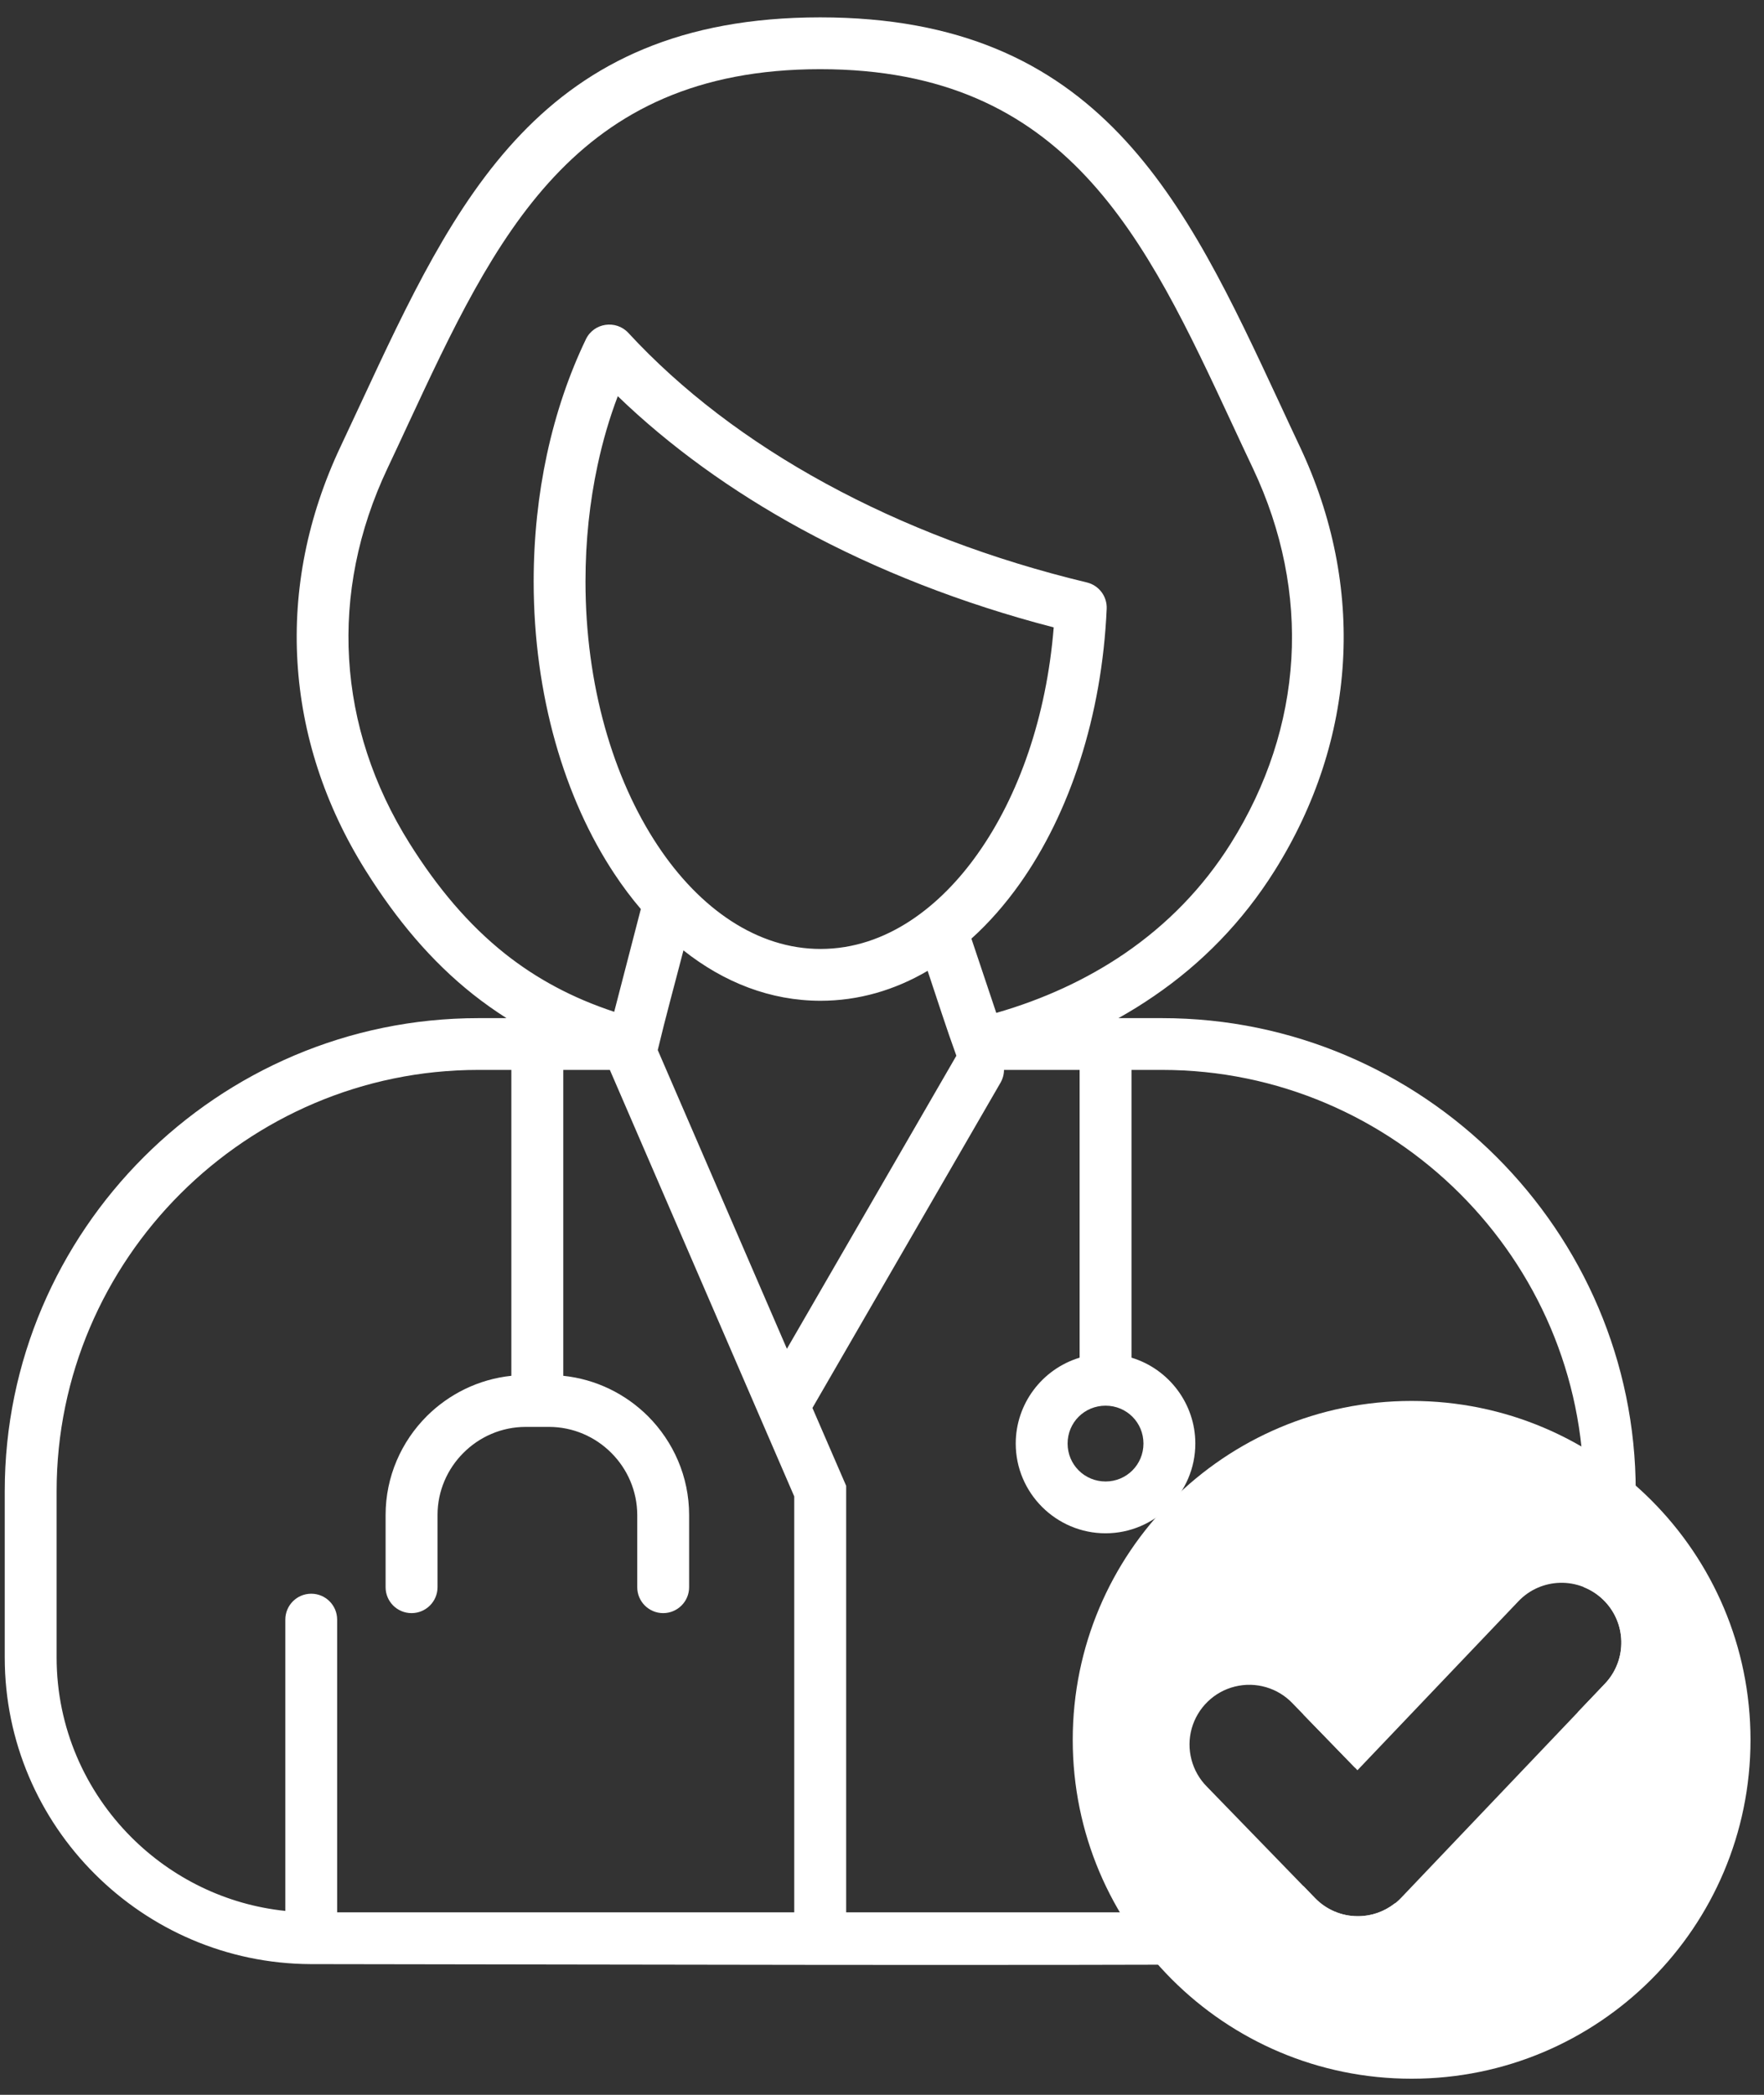
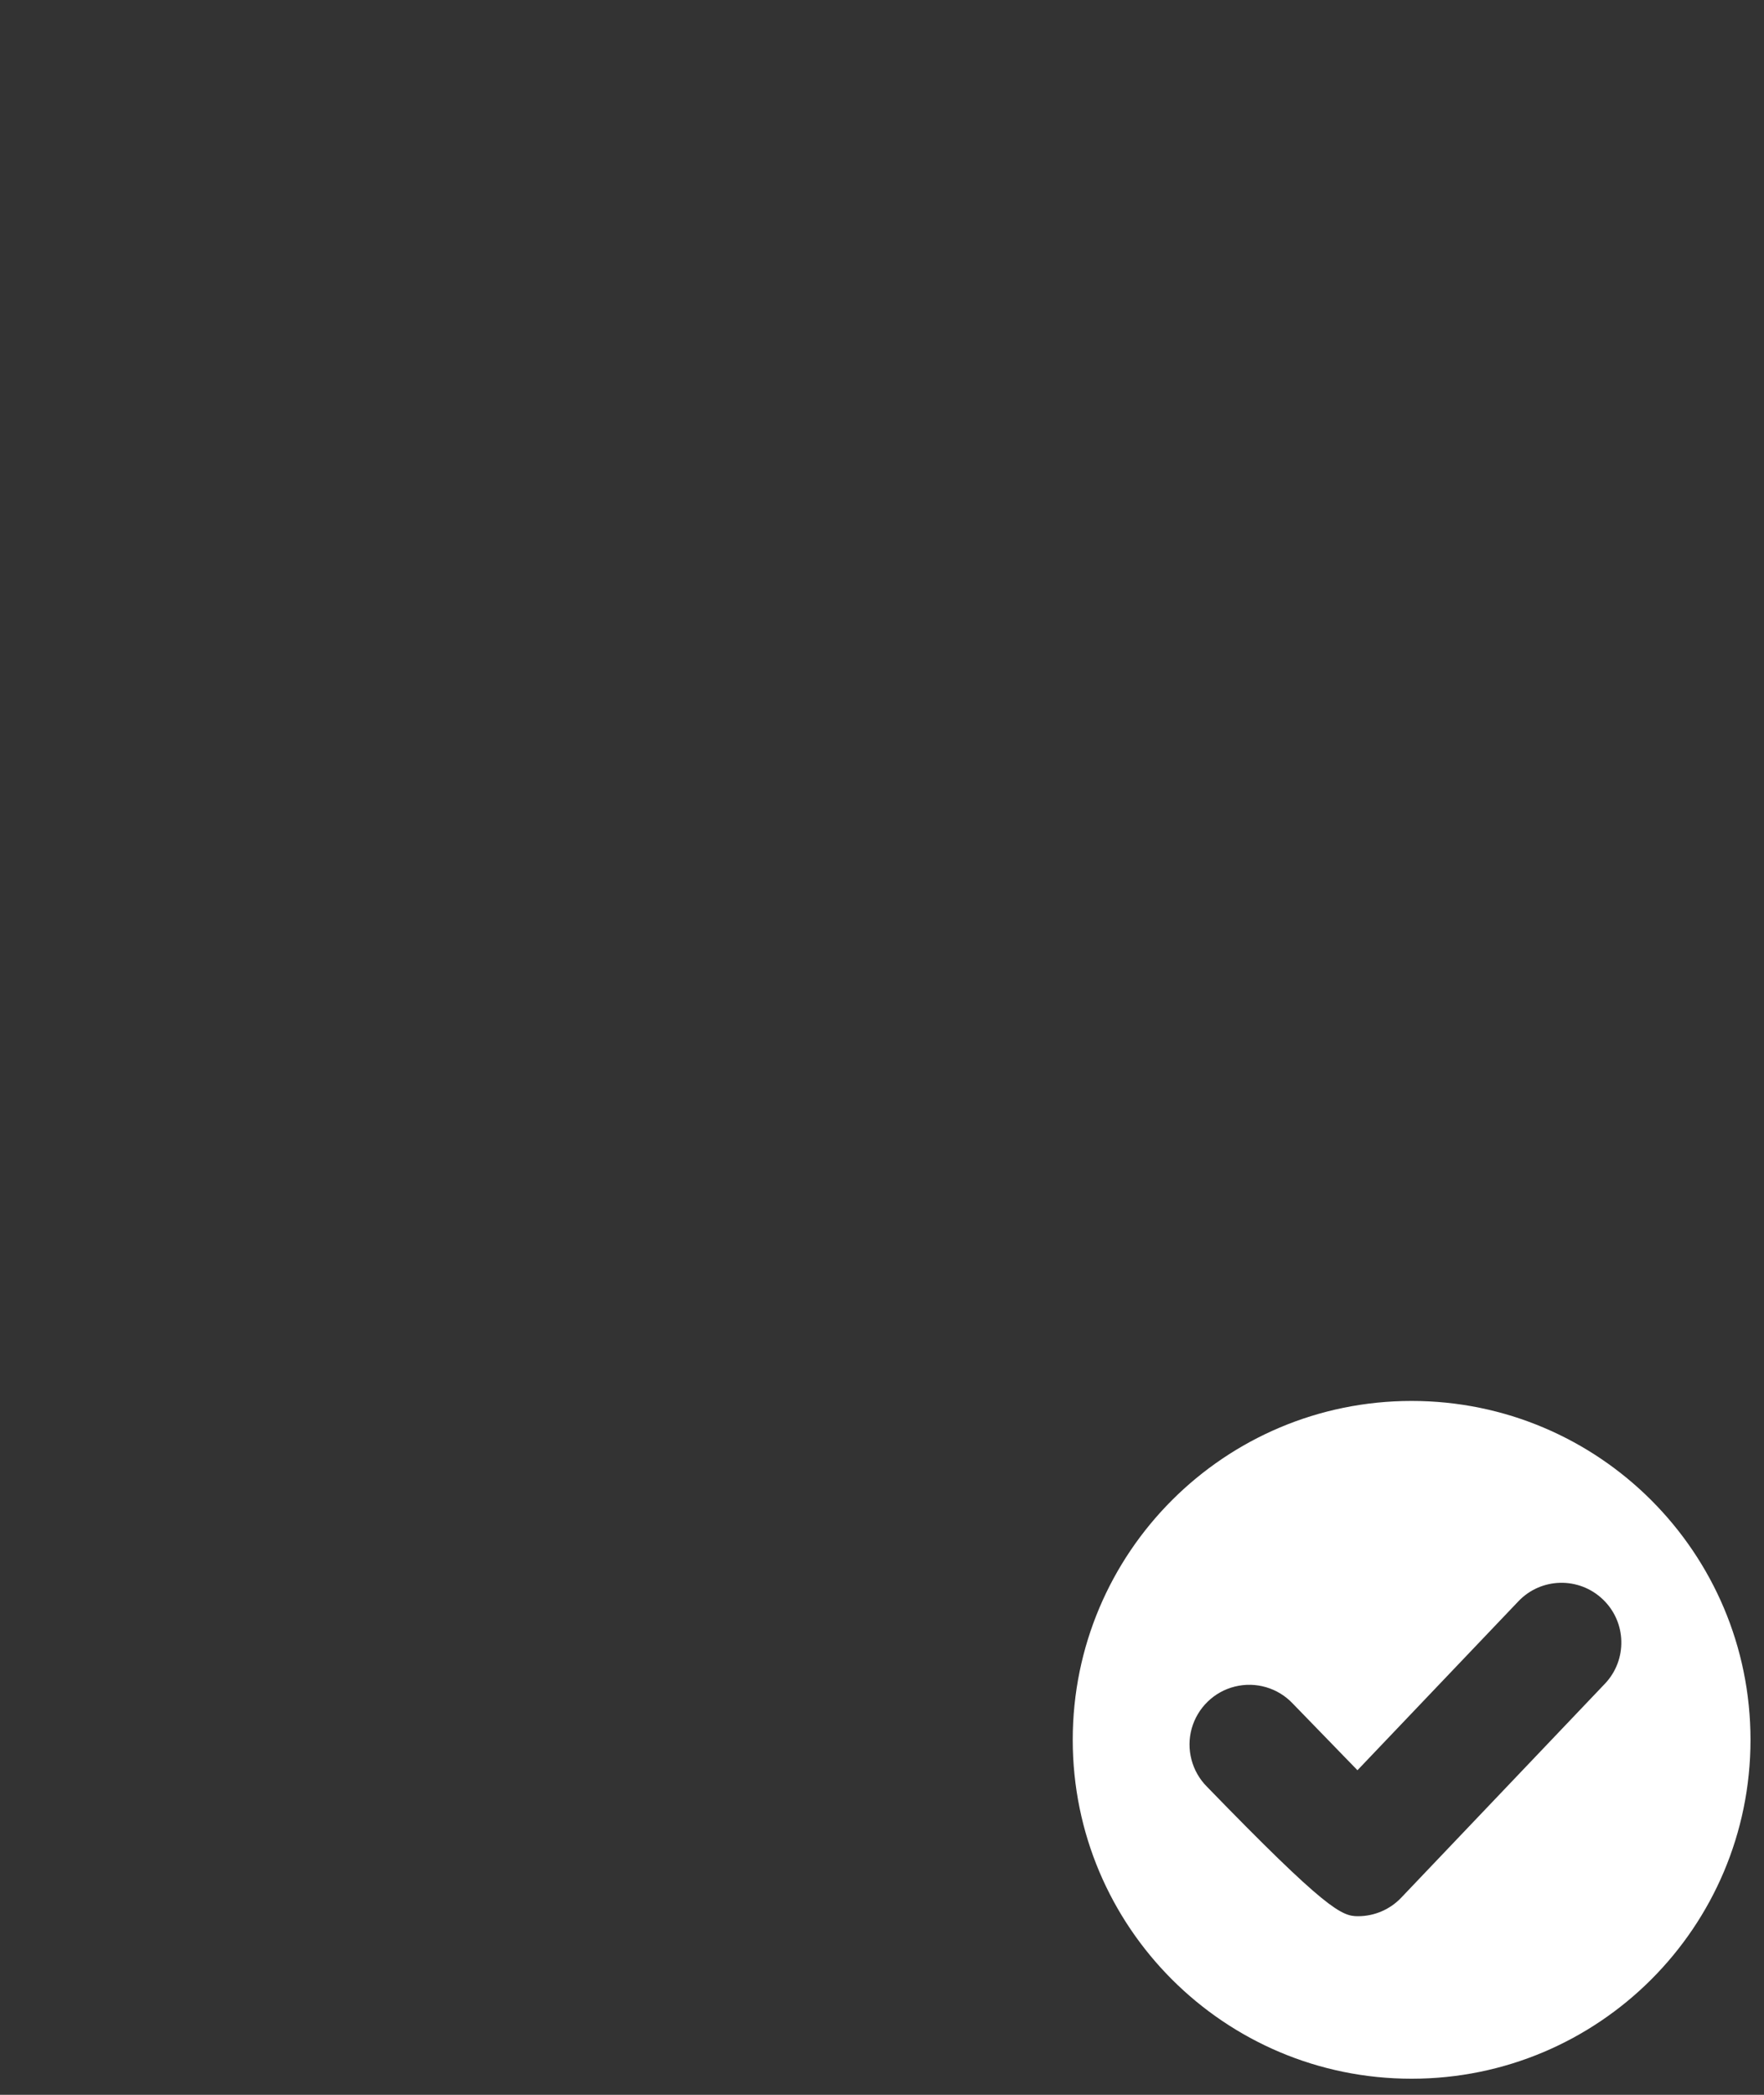
<svg xmlns="http://www.w3.org/2000/svg" width="32" height="38" viewBox="0 0 32 38" fill="none">
  <rect x="0" y="0" width="32" height="38" fill="#333333" stroke="none" />
-   <path d="M25.607 25.413C29.003 25.413 31.755 28.165 31.755 31.561C31.755 34.956 29.003 37.708 25.607 37.708C22.212 37.708 19.46 34.956 19.46 31.561C19.46 28.165 22.212 25.413 25.607 25.413ZM29.076 29.012C28.642 28.598 27.955 28.614 27.543 29.049L24.625 32.112L23.45 30.901C23.182 30.618 22.782 30.5 22.402 30.594C22.023 30.687 21.724 30.979 21.618 31.355C21.514 31.73 21.619 32.134 21.895 32.411L23.855 34.431C24.059 34.642 24.34 34.761 24.633 34.76H24.639C24.933 34.759 25.215 34.638 25.418 34.425L29.113 30.544C29.526 30.11 29.509 29.424 29.076 29.012Z" fill="white" />
-   <path d="M14.879 0.315C19.953 0.315 21.494 3.623 23.211 7.311C23.335 7.58 23.462 7.85 23.579 8.099C24.179 9.37 24.44 10.698 24.362 12.008C24.284 13.316 23.87 14.604 23.121 15.797C22.542 16.719 21.801 17.477 20.932 18.07C20.725 18.212 20.511 18.345 20.289 18.469H21.081C23.444 18.469 25.593 19.433 27.149 20.988C28.706 22.544 29.673 24.689 29.673 27.049V30.067C29.673 31.597 29.046 32.988 28.037 33.995C27.032 34.999 25.648 35.623 24.125 35.629C17.984 35.659 11.761 35.636 5.634 35.629C4.11 35.622 2.726 34.999 1.721 33.995C0.711 32.988 0.086 31.597 0.086 30.067V27.049C0.086 24.689 1.052 22.544 2.609 20.988C4.166 19.433 6.314 18.469 8.678 18.469H9.188C8.978 18.335 8.776 18.192 8.584 18.04C7.821 17.436 7.193 16.683 6.637 15.797C5.888 14.604 5.474 13.316 5.396 12.008C5.317 10.698 5.578 9.37 6.179 8.099C6.296 7.85 6.423 7.58 6.547 7.312C8.264 3.623 9.805 0.315 14.879 0.315ZM18.213 19.408C18.213 19.487 18.192 19.566 18.15 19.64L14.738 25.54L15.35 26.953V34.69H23.643V34.211L23.855 34.431C24.059 34.642 24.34 34.761 24.633 34.76H24.639C24.88 34.759 25.111 34.676 25.299 34.529C26.093 34.316 26.805 33.897 27.372 33.331C27.986 32.718 28.428 31.933 28.622 31.059L29.113 30.544C29.526 30.11 29.509 29.424 29.076 29.012C28.973 28.914 28.856 28.841 28.731 28.791V27.049C28.731 24.949 27.871 23.038 26.484 21.653C25.097 20.268 23.184 19.408 21.081 19.408H20.526V24.628C21.208 24.835 21.684 25.468 21.684 26.186C21.683 27.082 20.952 27.813 20.056 27.814C19.159 27.814 18.426 27.083 18.426 26.186C18.426 25.467 18.902 24.835 19.585 24.628V19.408H18.213ZM8.678 19.408C6.574 19.408 4.661 20.268 3.274 21.653C1.888 23.038 1.027 24.949 1.027 27.049V30.067C1.027 31.337 1.547 32.493 2.386 33.331C3.118 34.062 4.094 34.552 5.176 34.664V29.38C5.176 29.12 5.386 28.91 5.646 28.91C5.906 28.91 6.116 29.12 6.116 29.38V34.69H14.408V27.145L11.063 19.408H10.218V24.957C10.815 25.019 11.351 25.288 11.754 25.689C12.214 26.15 12.501 26.784 12.501 27.482V28.792C12.501 29.051 12.29 29.262 12.03 29.262C11.771 29.262 11.56 29.052 11.56 28.792V27.482C11.559 27.044 11.379 26.644 11.089 26.355C10.799 26.064 10.398 25.884 9.958 25.884H9.537C9.097 25.884 8.697 26.064 8.407 26.355C8.117 26.644 7.937 27.044 7.937 27.482V28.792C7.937 29.052 7.725 29.262 7.466 29.262C7.205 29.262 6.995 29.052 6.995 28.792V27.482C6.995 26.784 7.282 26.149 7.742 25.689C8.145 25.288 8.681 25.019 9.276 24.957V19.408H8.678ZM24.112 28.91C24.372 28.91 24.583 29.12 24.583 29.38V32.068L23.643 31.1V29.38C23.643 29.12 23.852 28.91 24.112 28.91ZM20.056 25.499C19.672 25.499 19.367 25.804 19.367 26.186C19.367 26.568 19.673 26.874 20.056 26.874C20.437 26.874 20.743 26.568 20.743 26.186C20.743 25.804 20.438 25.499 20.056 25.499ZM12.398 17.24C12.243 17.84 12.075 18.447 11.932 19.048L14.275 24.467L17.349 19.151C17.165 18.645 17 18.124 16.828 17.611C16.229 17.962 15.574 18.154 14.885 18.154C13.981 18.154 13.135 17.824 12.398 17.24ZM14.879 1.255C10.403 1.255 8.983 4.304 7.399 7.704C7.281 7.959 7.161 8.217 7.028 8.498C6.495 9.626 6.264 10.8 6.333 11.953C6.401 13.109 6.769 14.246 7.431 15.301C7.93 16.095 8.491 16.769 9.168 17.306C9.731 17.751 10.379 18.103 11.142 18.354C11.288 17.79 11.483 17.04 11.625 16.49C11.456 16.292 11.296 16.079 11.146 15.852C10.24 14.487 9.681 12.61 9.681 10.547C9.681 9.748 9.765 8.973 9.921 8.246C10.084 7.49 10.325 6.785 10.629 6.153C10.774 5.853 11.175 5.798 11.398 6.038C12.357 7.078 13.57 8.003 14.979 8.771C16.383 9.537 17.982 10.149 19.718 10.566C19.939 10.62 20.086 10.823 20.076 11.043C19.99 12.999 19.401 14.758 18.5 16.03C18.233 16.406 17.939 16.741 17.622 17.027L18.073 18.374C18.928 18.128 19.711 17.768 20.401 17.297C21.169 16.772 21.821 16.107 22.327 15.301C22.989 14.246 23.357 13.109 23.426 11.953C23.494 10.8 23.263 9.626 22.73 8.498C22.596 8.217 22.477 7.959 22.358 7.704C20.775 4.304 19.355 1.255 14.879 1.255ZM11.207 7.187C11.057 7.58 10.934 8.001 10.84 8.441C10.698 9.101 10.621 9.809 10.621 10.547C10.621 12.425 11.121 14.117 11.929 15.335C12.698 16.496 13.746 17.214 14.885 17.214C16.091 17.214 17.074 16.424 17.734 15.49C18.479 14.441 18.984 13.003 19.115 11.381C17.446 10.948 15.902 10.341 14.53 9.594C13.264 8.903 12.144 8.091 11.207 7.187Z" fill="white" />
+   <path d="M25.607 25.413C29.003 25.413 31.755 28.165 31.755 31.561C31.755 34.956 29.003 37.708 25.607 37.708C22.212 37.708 19.46 34.956 19.46 31.561C19.46 28.165 22.212 25.413 25.607 25.413ZM29.076 29.012C28.642 28.598 27.955 28.614 27.543 29.049L24.625 32.112L23.45 30.901C23.182 30.618 22.782 30.5 22.402 30.594C22.023 30.687 21.724 30.979 21.618 31.355C21.514 31.73 21.619 32.134 21.895 32.411C24.059 34.642 24.34 34.761 24.633 34.76H24.639C24.933 34.759 25.215 34.638 25.418 34.425L29.113 30.544C29.526 30.11 29.509 29.424 29.076 29.012Z" fill="white" />
</svg>